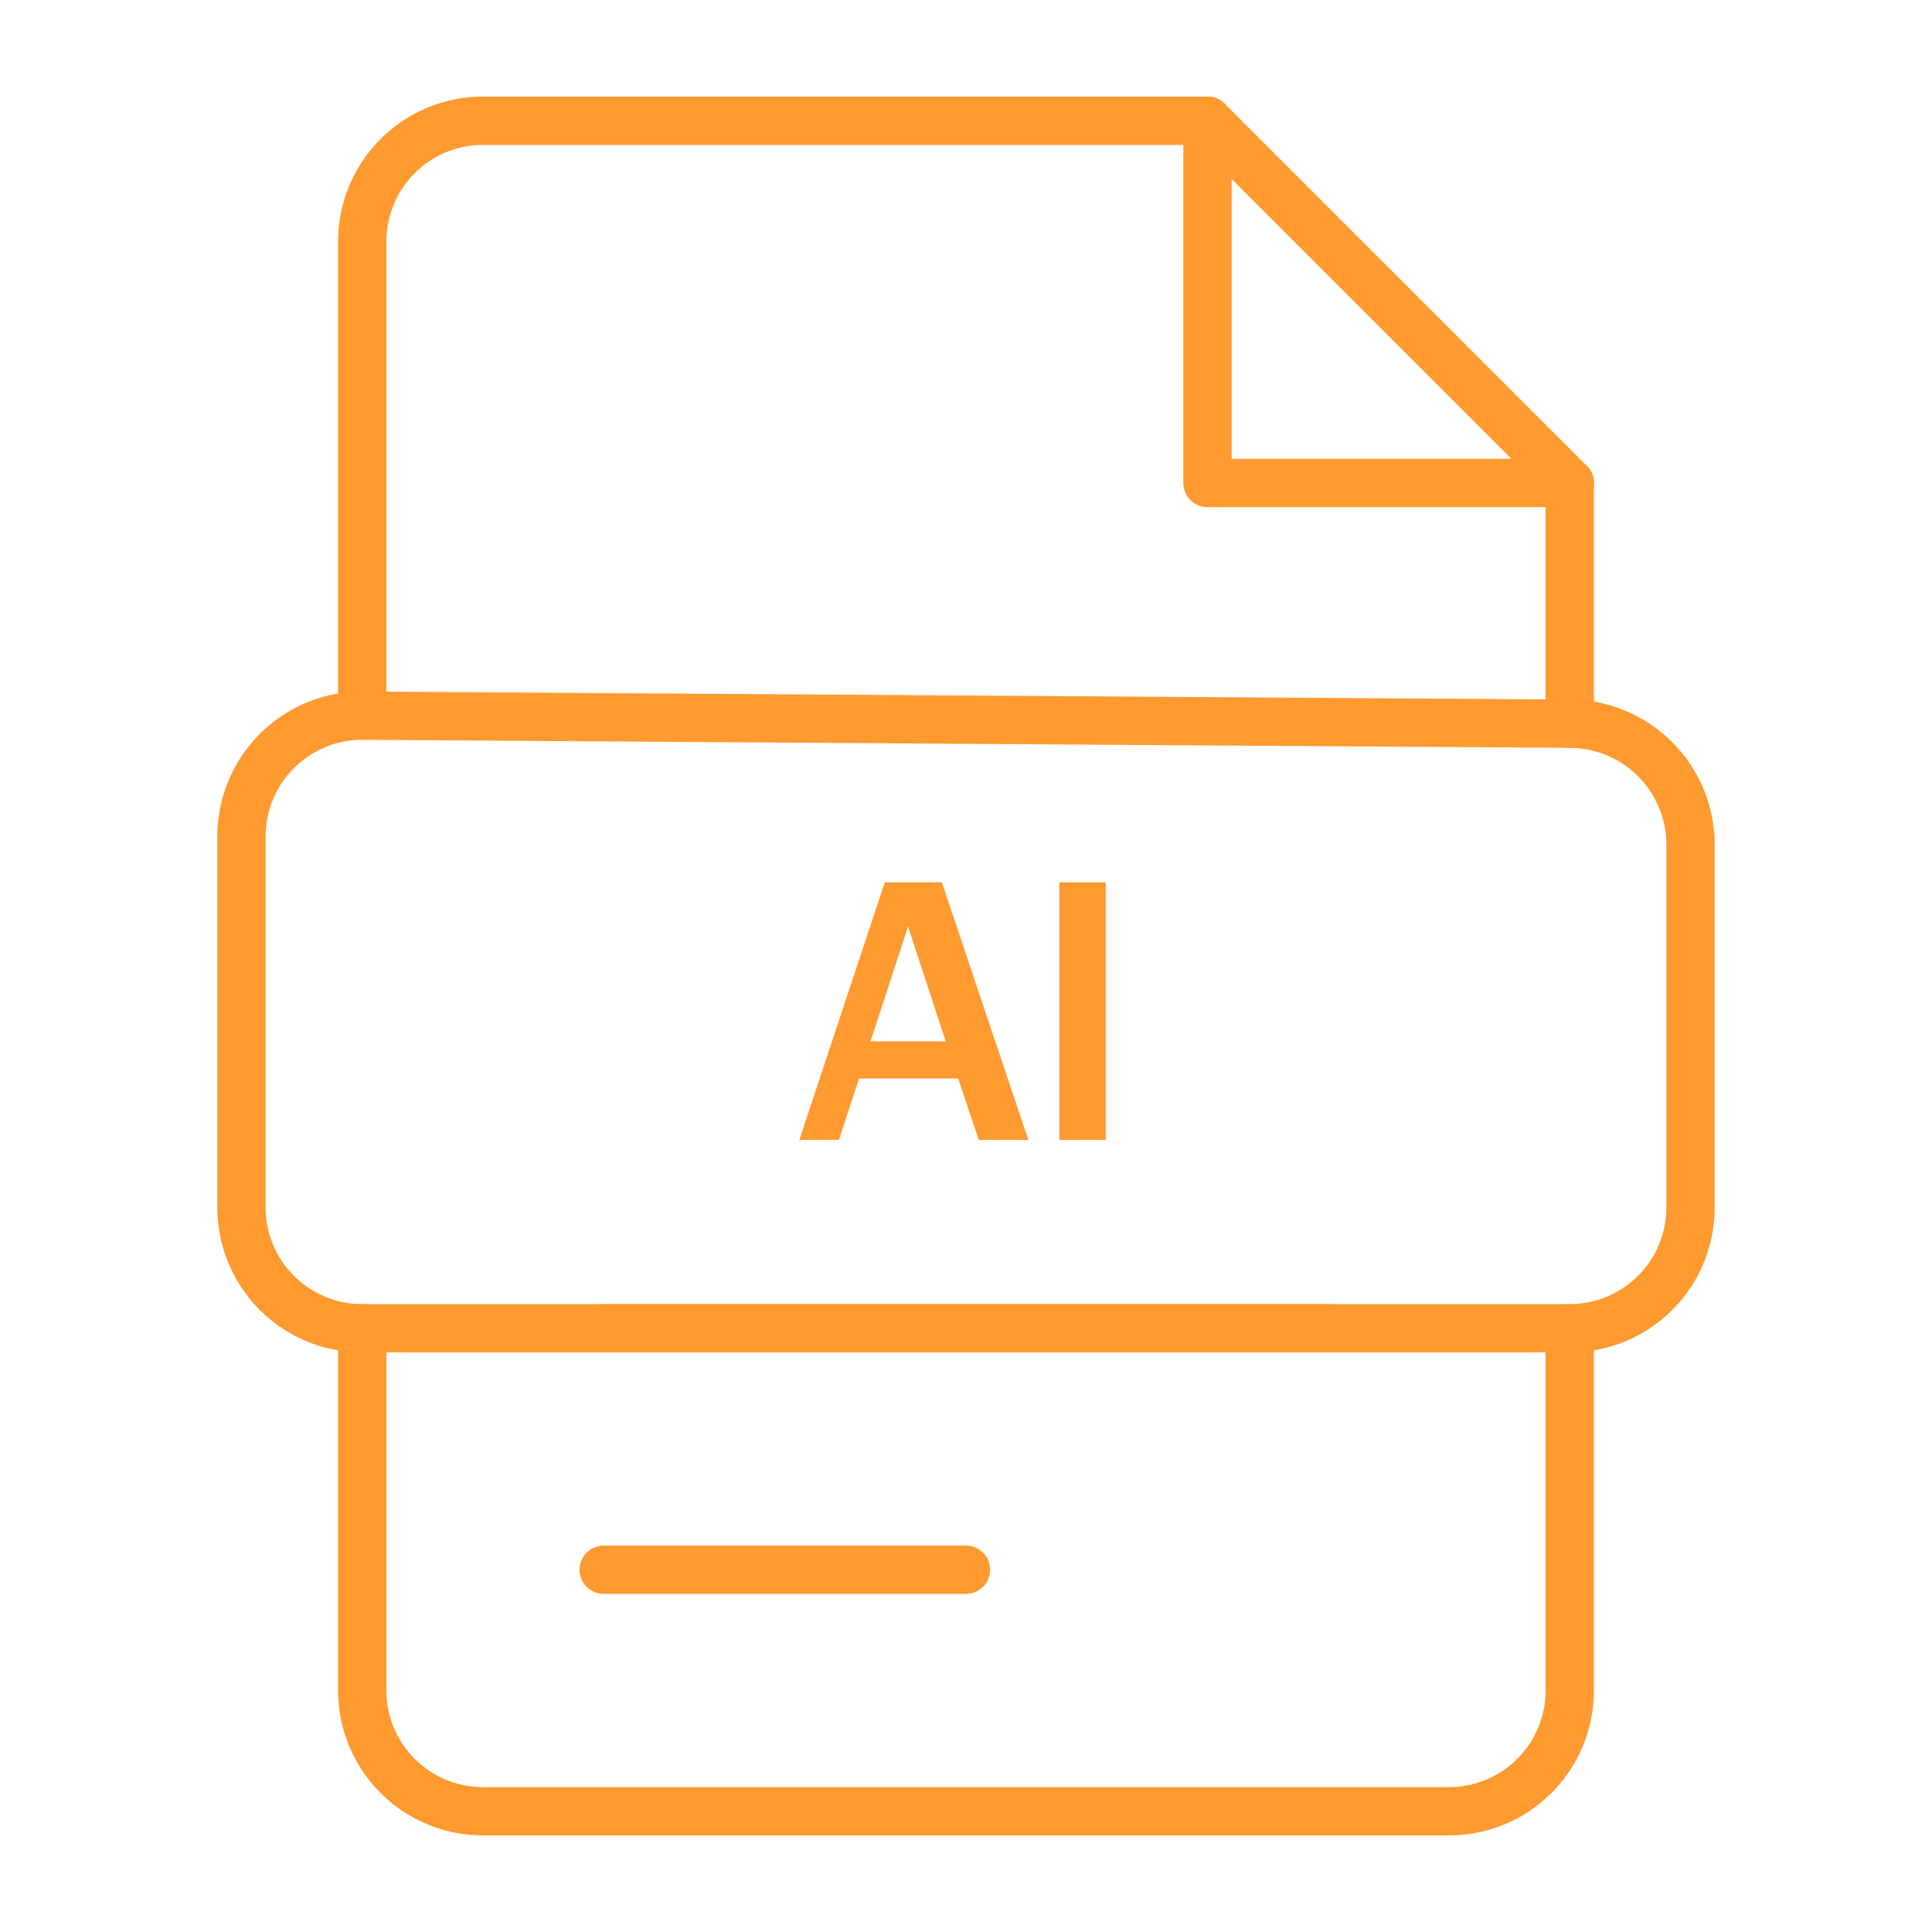
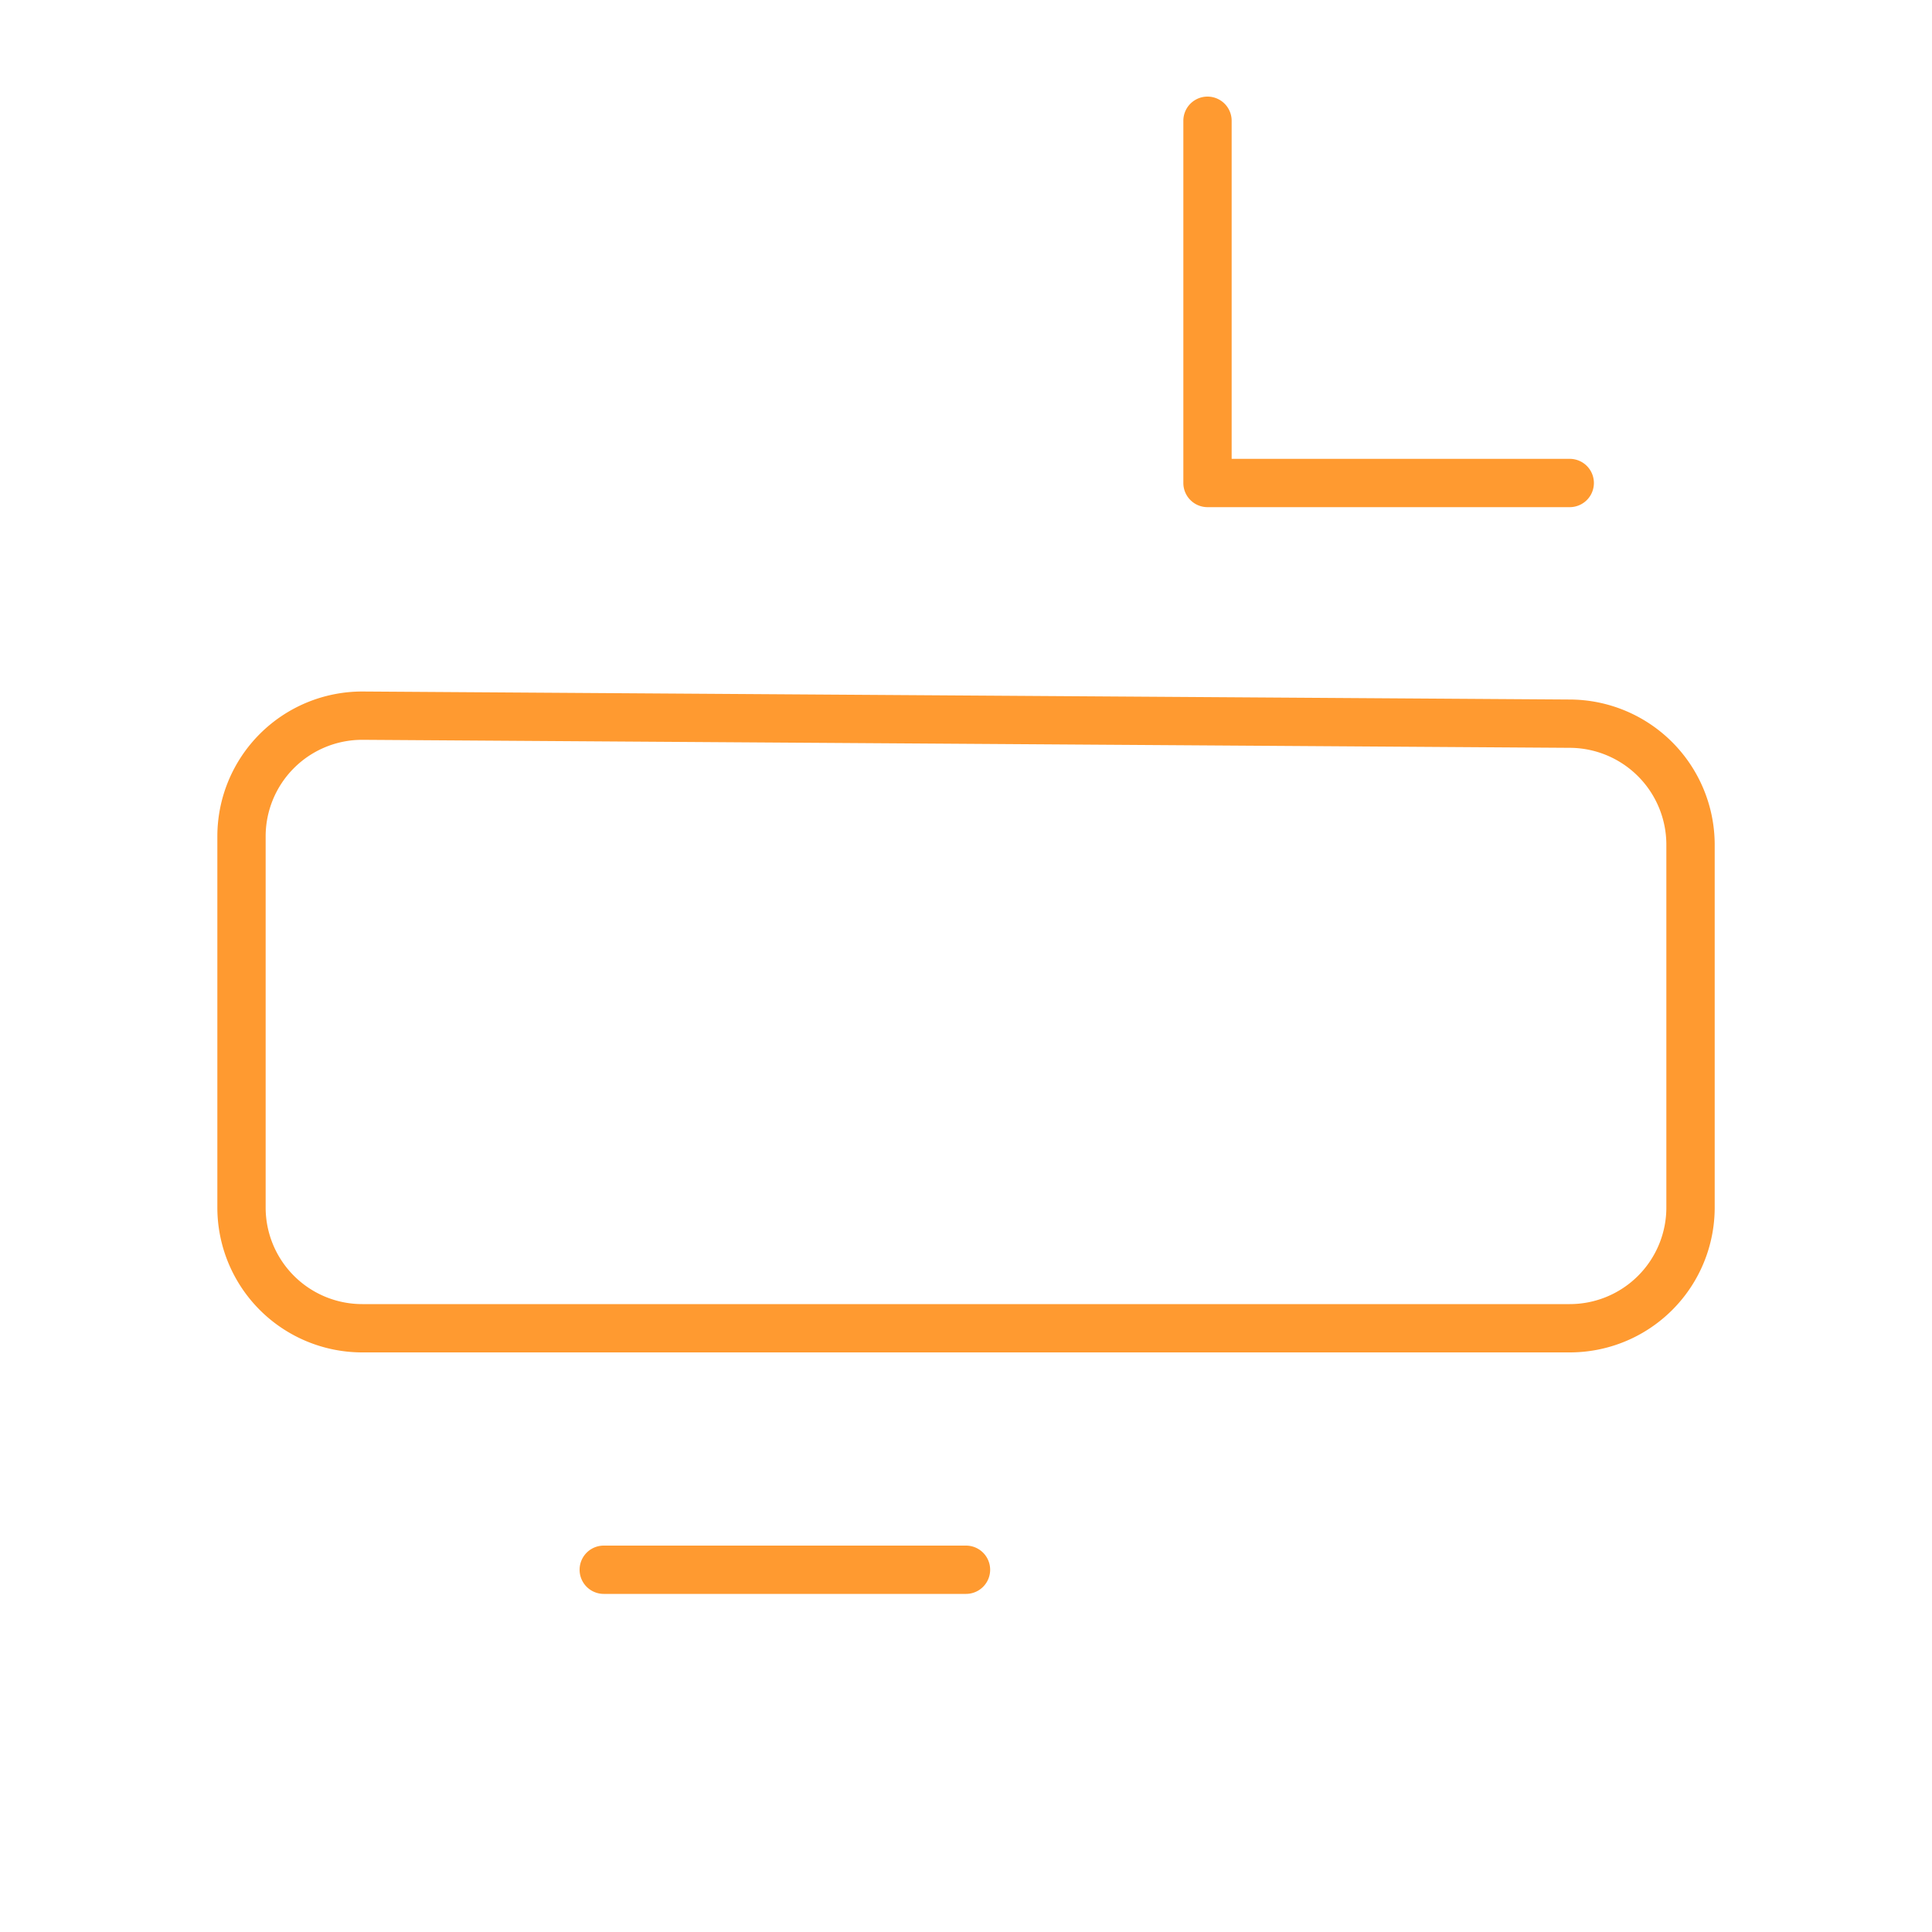
<svg xmlns="http://www.w3.org/2000/svg" width="800px" height="800px" viewBox="0 0 400 400">
  <defs>
    <style>.cls-1{fill:#ff9a30;}</style>
  </defs>
  <title />
  <g id="xxx-word">
    <path class="cls-1" d="M325,105H250a5,5,0,0,1-5-5V25a5,5,0,1,1,10,0V95h70a5,5,0,0,1,0,10Z" />
-     <path class="cls-1" d="M325,154.83a5,5,0,0,1-5-5V102.07L247.93,30H100A20,20,0,0,0,80,50v98.17a5,5,0,0,1-10,0V50a30,30,0,0,1,30-30H250a5,5,0,0,1,3.54,1.46l75,75A5,5,0,0,1,330,100v49.83A5,5,0,0,1,325,154.83Z" />
-     <path class="cls-1" d="M300,380H100a30,30,0,0,1-30-30V275a5,5,0,0,1,10,0v75a20,20,0,0,0,20,20H300a20,20,0,0,0,20-20V275a5,5,0,0,1,10,0v75A30,30,0,0,1,300,380Z" />
-     <path class="cls-1" d="M275,280H125a5,5,0,1,1,0-10H275a5,5,0,0,1,0,10Z" />
    <path class="cls-1" d="M200,330H125a5,5,0,1,1,0-10h75a5,5,0,0,1,0,10Z" />
    <path class="cls-1" d="M325,280H75a30,30,0,0,1-30-30V173.17a30,30,0,0,1,30-30h.2l250,1.66a30.09,30.09,0,0,1,29.81,30V250A30,30,0,0,1,325,280ZM75,153.17a20,20,0,0,0-20,20V250a20,20,0,0,0,20,20H325a20,20,0,0,0,20-20V174.83a20.06,20.06,0,0,0-19.88-20l-250-1.66Z" />
-     <path class="cls-1" d="M212.91,236H202.64l-4.26-12.7H177.87L173.69,236h-8.2l17.7-53.32H195ZM195.8,215.61,188,191.82l-7.77,23.79Z" />
-     <path class="cls-1" d="M228.93,236h-9.61V182.68h9.61Z" />
  </g>
</svg>